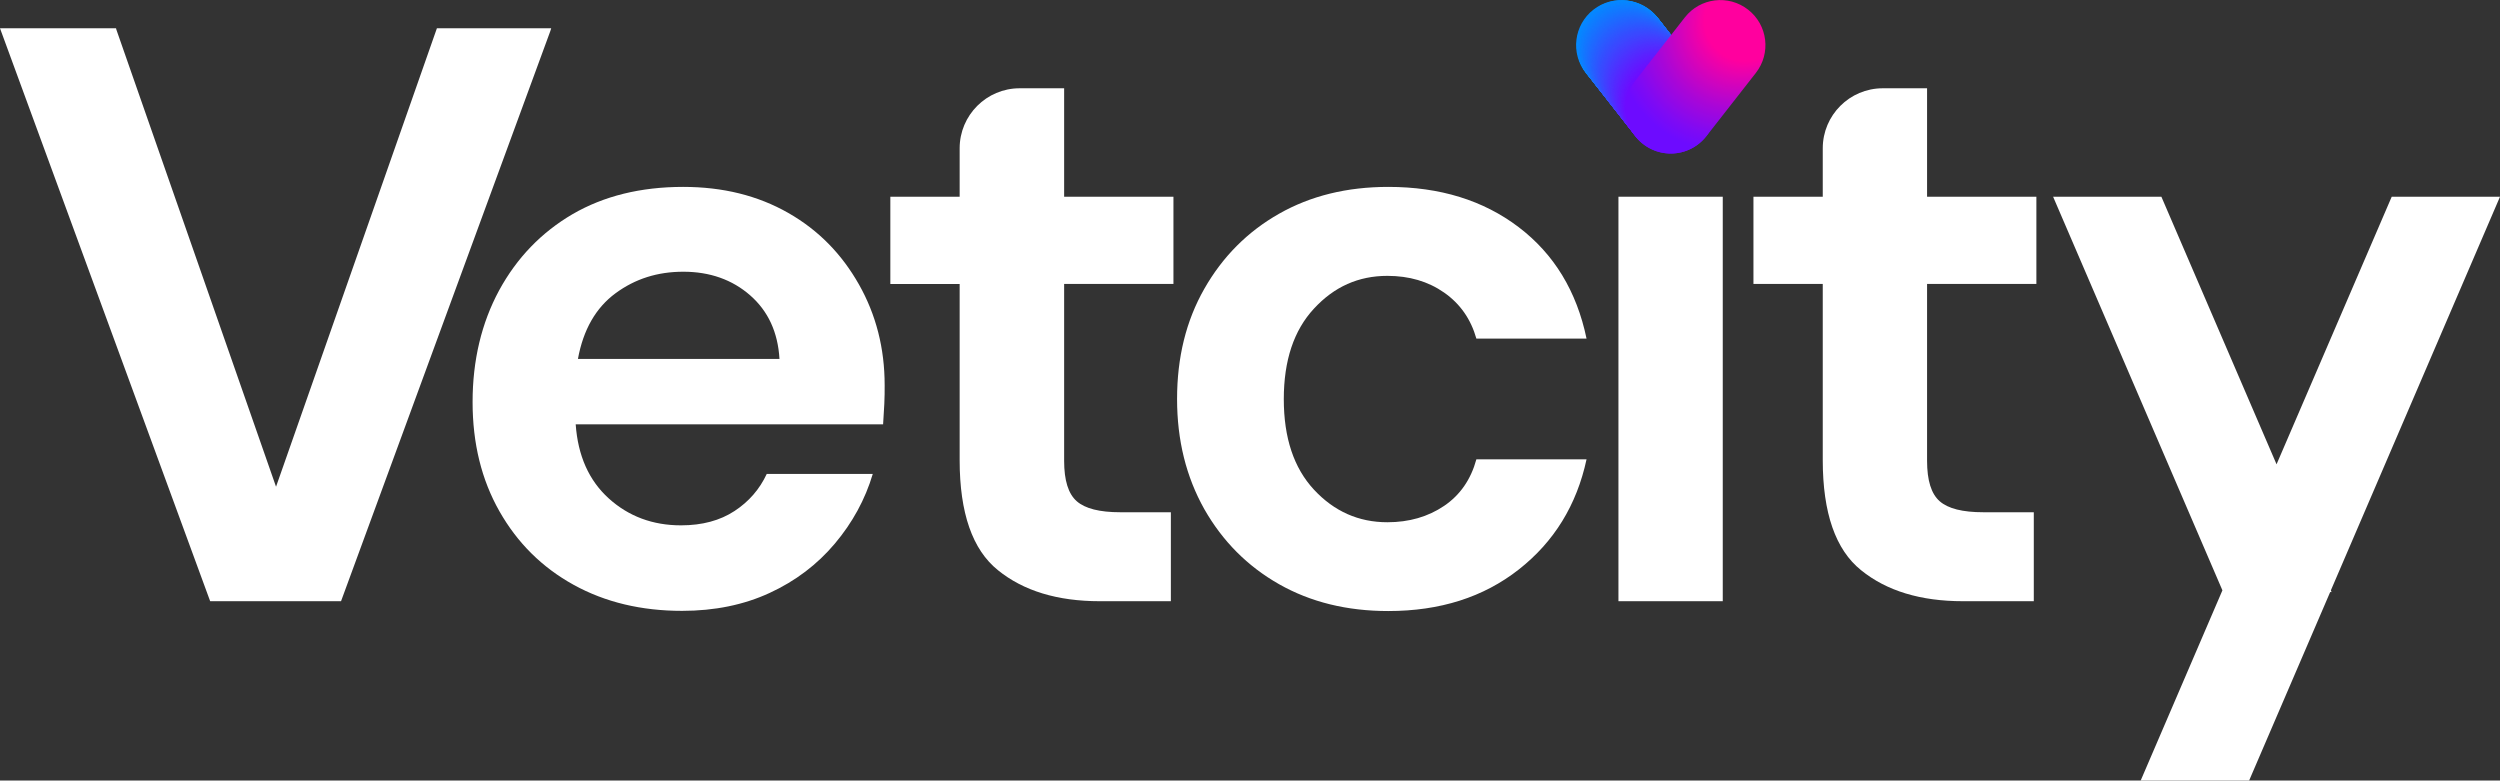
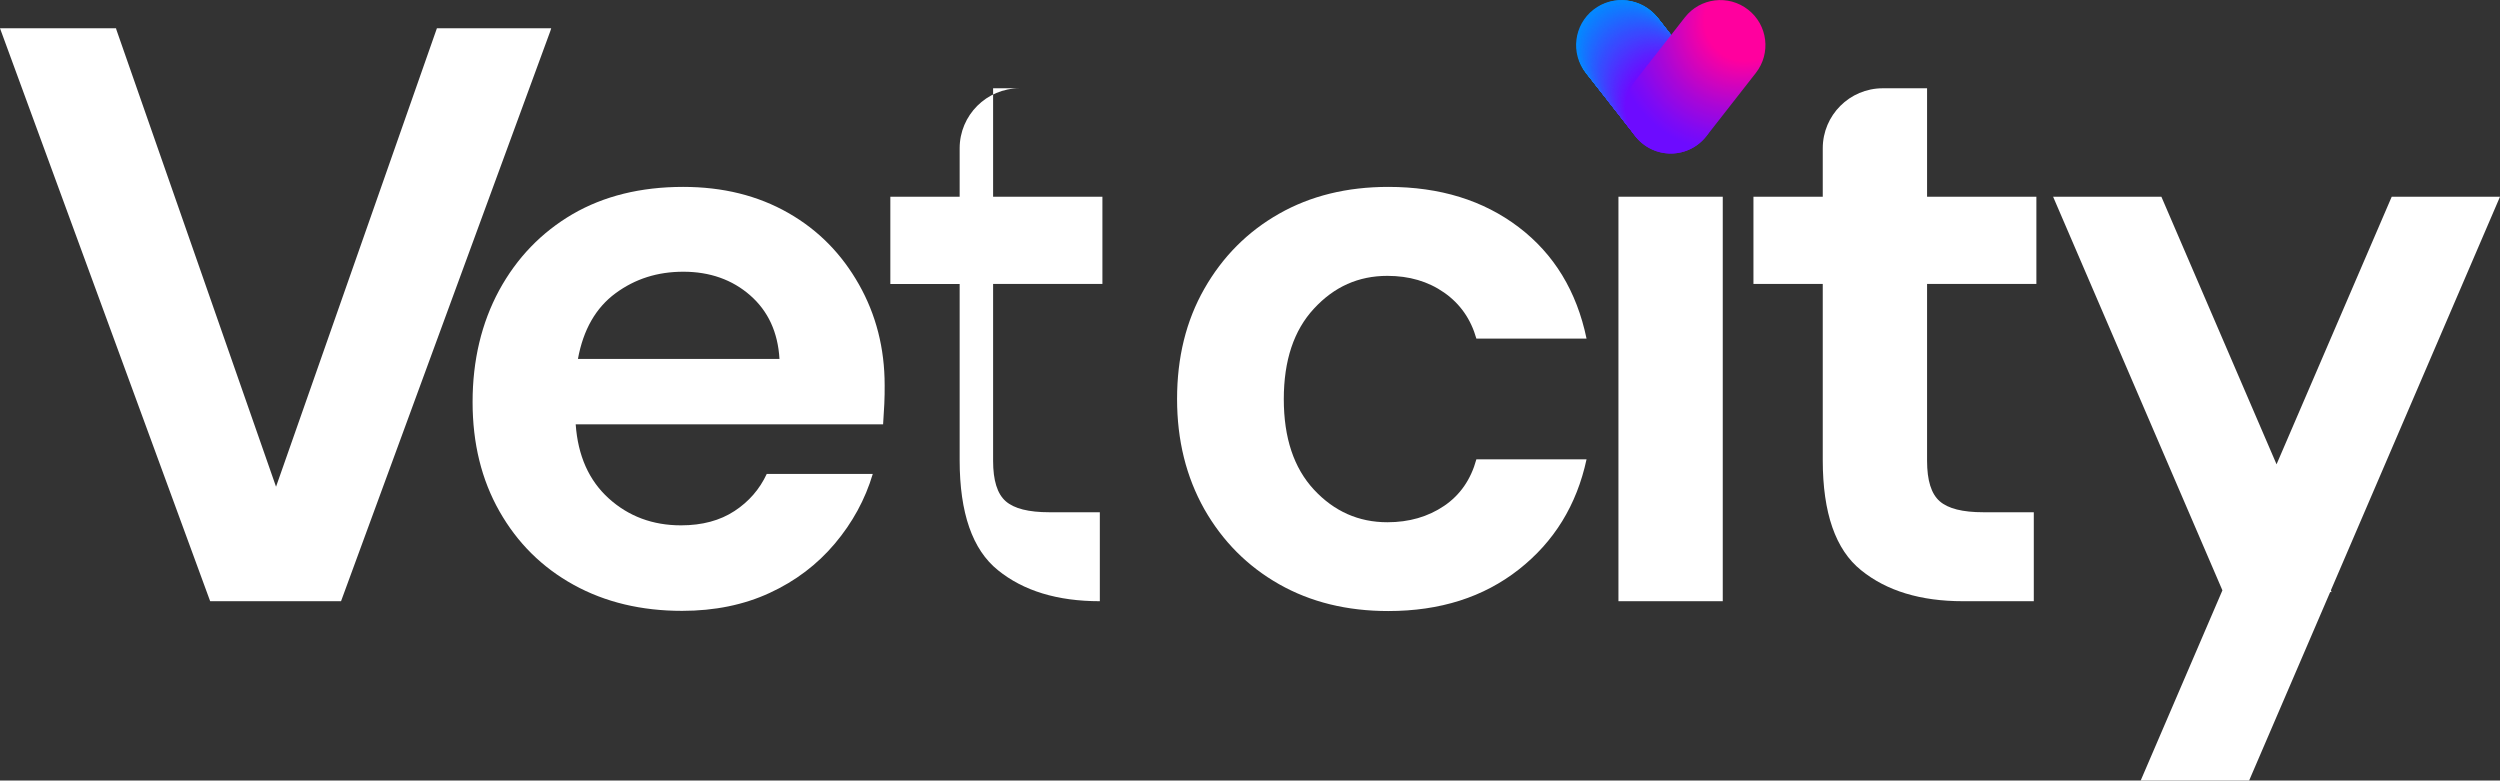
<svg xmlns="http://www.w3.org/2000/svg" id="Layer_1" x="0px" y="0px" viewBox="0 0 1450 452.7" style="enable-background:new 0 0 1450 452.7;" xml:space="preserve">
  <rect x="0" y="0" width="1450" height="452.7" fill="#333333" stroke="none" />
  <style type="text/css"> .st0{fill:#028AFF;} .st1{fill:#0389FF;} .st2{fill:#0488FF;} .st3{fill:#0587FF;} .st4{fill:#0586FF;} .st5{fill:#0685FF;} .st6{fill:#0784FF;} .st7{fill:#0883FF;} .st8{fill:#0982FF;} .st9{fill:#0A81FF;} .st10{fill:#0A80FF;} .st11{fill:#0B7FFF;} .st12{fill:#0C7EFF;} .st13{fill:#0D7DFF;} .st14{fill:#0E7CFF;} .st15{fill:#0F7BFF;} .st16{fill:#0F7AFF;} .st17{fill:#1079FF;} .st18{fill:#1178FF;} .st19{fill:#1277FF;} .st20{fill:#1376FF;} .st21{fill:#1475FF;} .st22{fill:#1474FF;} .st23{fill:#1573FF;} .st24{fill:#1672FF;} .st25{fill:#1771FF;} .st26{fill:#1870FF;} .st27{fill:#196FFF;} .st28{fill:#196EFF;} .st29{fill:#1A6DFF;} .st30{fill:#1B6CFF;} .st31{fill:#1C6BFF;} .st32{fill:#1D6AFF;} .st33{fill:#1E69FF;} .st34{fill:#1E68FF;} .st35{fill:#1F67FF;} .st36{fill:#2066FF;} .st37{fill:#2165FF;} .st38{fill:#2264FF;} .st39{fill:#2363FF;} .st40{fill:#2362FF;} .st41{fill:#2461FF;} .st42{fill:#2560FF;} .st43{fill:#265FFF;} .st44{fill:#275EFF;} .st45{fill:#285DFF;} .st46{fill:#285CFF;} .st47{fill:#295BFF;} .st48{fill:#2A5AFF;} .st49{fill:#2B59FF;} .st50{fill:#2C58FF;} .st51{fill:#2D57FF;} .st52{fill:#2D56FF;} .st53{fill:#2E55FF;} .st54{fill:#2F54FF;} .st55{fill:#3053FF;} .st56{fill:#3152FF;} .st57{fill:#3251FF;} .st58{fill:#3250FF;} .st59{fill:#334FFF;} .st60{fill:#344EFF;} .st61{fill:#354DFF;} .st62{fill:#364CFF;} .st63{fill:#374BFF;} .st64{fill:#384AFF;} .st65{fill:#3949FF;} .st66{fill:#3A48FF;} .st67{fill:#3B47FF;} .st68{fill:#3C46FF;} .st69{fill:#3D45FF;} .st70{fill:#3D44FF;} .st71{fill:#3E43FF;} .st72{fill:#3F42FF;} .st73{fill:#4041FF;} .st74{fill:#4140FF;} .st75{fill:#423FFF;} .st76{fill:#423EFF;} .st77{fill:#433DFF;} .st78{fill:#443CFF;} .st79{fill:#453BFF;} .st80{fill:#463AFF;} .st81{fill:#4739FF;} .st82{fill:#4738FF;} .st83{fill:#4837FF;} .st84{fill:#4936FF;} .st85{fill:#4A35FF;} .st86{fill:#4B34FF;} .st87{fill:#4C33FF;} .st88{fill:#4C32FF;} .st89{fill:#4D31FF;} .st90{fill:#4E30FF;} .st91{fill:#4F2FFF;} .st92{fill:#502EFF;} .st93{fill:#512DFF;} .st94{fill:#512CFF;} .st95{fill:#522BFF;} .st96{fill:#532AFF;} .st97{fill:#5429FF;} .st98{fill:#5528FF;} .st99{fill:#5627FF;} .st100{fill:#5626FF;} .st101{fill:#5725FF;} .st102{fill:#5824FF;} .st103{fill:#5923FF;} .st104{fill:#5A22FF;} .st105{fill:#5B21FF;} .st106{fill:#5B20FF;} .st107{fill:#5C1FFF;} .st108{fill:#5D1EFF;} .st109{fill:#5E1DFF;} .st110{fill:#5F1CFF;} .st111{fill:#601BFF;} .st112{fill:#601AFF;} .st113{fill:#6119FF;} .st114{fill:#6218FF;} .st115{fill:#6317FF;} .st116{fill:#6416FF;} .st117{fill:#6515FF;} .st118{fill:#6514FF;} .st119{fill:#6613FF;} .st120{fill:#6712FF;} .st121{fill:#6811FF;} .st122{fill:#6910FF;} .st123{fill:#6A0FFF;} .st124{fill:#6A0EFF;} .st125{fill:#6B0DFF;} .st126{fill:#6C0CFF;} .st127{fill:#6D0BFF;} .st128{fill:url(#SVGID_1_);} .st129{fill:#FFFFFF;} </style>
  <g>
    <g>
      <g>
        <path class="st0" d="M919.7,42.3c8.9,11.4,25.3,13.4,36.7,4.5c11.4-8.9,13.4-25.4,4.5-36.7s-25.3-13.4-36.7-4.5 C912.8,14.5,910.8,30.9,919.7,42.3z" />
        <ellipse transform="matrix(0.788 -0.616 0.616 0.788 183.224 584.849)" class="st1" cx="940.6" cy="26.5" rx="26.2" ry="26.2" />
        <ellipse transform="matrix(0.788 -0.616 0.616 0.788 183.093 585.045)" class="st2" cx="940.8" cy="26.7" rx="26.2" ry="26.2" />
        <ellipse transform="matrix(0.788 -0.616 0.616 0.788 182.962 585.242)" class="st3" cx="941" cy="27" rx="26.2" ry="26.2" />
        <ellipse transform="matrix(0.788 -0.616 0.616 0.788 182.831 585.439)" class="st4" cx="941.2" cy="27.3" rx="26.2" ry="26.2" />
        <ellipse transform="matrix(0.788 -0.616 0.616 0.788 182.7 585.636)" class="st5" cx="941.5" cy="27.6" rx="26.2" ry="26.2" />
        <ellipse transform="matrix(0.788 -0.616 0.616 0.788 182.569 585.832)" class="st6" cx="941.7" cy="27.9" rx="26.2" ry="26.2" />
        <ellipse transform="matrix(0.788 -0.616 0.616 0.788 182.438 586.029)" class="st7" cx="941.9" cy="28.2" rx="26.2" ry="26.2" />
        <ellipse transform="matrix(0.788 -0.616 0.616 0.788 182.308 586.226)" class="st8" cx="942.1" cy="28.5" rx="26.2" ry="26.2" />
        <ellipse transform="matrix(0.788 -0.616 0.616 0.788 182.177 586.423)" class="st9" cx="942.4" cy="28.8" rx="26.2" ry="26.2" />
        <ellipse transform="matrix(0.788 -0.616 0.616 0.788 182.046 586.619)" class="st10" cx="942.6" cy="29" rx="26.2" ry="26.2" />
        <ellipse transform="matrix(0.788 -0.616 0.616 0.788 181.915 586.816)" class="st11" cx="942.8" cy="29.3" rx="26.2" ry="26.2" />
        <ellipse transform="matrix(0.788 -0.616 0.616 0.788 181.784 587.013)" class="st12" cx="943" cy="29.6" rx="26.2" ry="26.2" />
        <ellipse transform="matrix(0.788 -0.616 0.616 0.788 181.653 587.209)" class="st13" cx="943.3" cy="29.9" rx="26.2" ry="26.2" />
        <ellipse transform="matrix(0.788 -0.616 0.616 0.788 181.522 587.406)" class="st14" cx="943.5" cy="30.2" rx="26.2" ry="26.2" />
        <ellipse transform="matrix(0.788 -0.616 0.616 0.788 181.391 587.603)" class="st15" cx="943.7" cy="30.5" rx="26.2" ry="26.2" />
        <ellipse transform="matrix(0.788 -0.616 0.616 0.788 181.26 587.799)" class="st16" cx="943.9" cy="30.8" rx="26.2" ry="26.2" />
        <ellipse transform="matrix(0.788 -0.616 0.616 0.788 181.13 587.996)" class="st17" cx="944.2" cy="31.1" rx="26.2" ry="26.2" />
        <ellipse transform="matrix(0.788 -0.616 0.616 0.788 180.999 588.193)" class="st18" cx="944.4" cy="31.3" rx="26.2" ry="26.2" />
        <ellipse transform="matrix(0.788 -0.616 0.616 0.788 180.868 588.389)" class="st19" cx="944.6" cy="31.6" rx="26.2" ry="26.2" />
        <ellipse transform="matrix(0.788 -0.616 0.616 0.788 180.737 588.586)" class="st20" cx="944.8" cy="31.9" rx="26.2" ry="26.2" />
        <ellipse transform="matrix(0.788 -0.616 0.616 0.788 180.606 588.783)" class="st21" cx="945" cy="32.2" rx="26.2" ry="26.2" />
        <ellipse transform="matrix(0.788 -0.616 0.616 0.788 180.475 588.98)" class="st22" cx="945.3" cy="32.5" rx="26.2" ry="26.2" />
        <ellipse transform="matrix(0.788 -0.616 0.616 0.788 180.344 589.176)" class="st23" cx="945.5" cy="32.8" rx="26.2" ry="26.2" />
        <ellipse transform="matrix(0.788 -0.616 0.616 0.788 180.213 589.373)" class="st24" cx="945.7" cy="33.1" rx="26.2" ry="26.2" />
        <ellipse transform="matrix(0.788 -0.616 0.616 0.788 180.083 589.569)" class="st25" cx="945.9" cy="33.4" rx="26.2" ry="26.2" />
        <ellipse transform="matrix(0.788 -0.616 0.616 0.788 179.952 589.766)" class="st26" cx="946.2" cy="33.6" rx="26.2" ry="26.2" />
        <ellipse transform="matrix(0.788 -0.616 0.616 0.788 179.821 589.963)" class="st27" cx="946.4" cy="33.9" rx="26.2" ry="26.2" />
        <ellipse transform="matrix(0.788 -0.616 0.616 0.788 179.69 590.159)" class="st28" cx="946.6" cy="34.2" rx="26.2" ry="26.2" />
        <ellipse transform="matrix(0.788 -0.616 0.616 0.788 179.559 590.356)" class="st29" cx="946.8" cy="34.5" rx="26.2" ry="26.2" />
        <ellipse transform="matrix(0.788 -0.616 0.616 0.788 179.428 590.553)" class="st30" cx="947.1" cy="34.8" rx="26.2" ry="26.2" />
        <ellipse transform="matrix(0.788 -0.616 0.616 0.788 179.297 590.75)" class="st31" cx="947.3" cy="35.1" rx="26.2" ry="26.2" />
        <ellipse transform="matrix(0.788 -0.616 0.616 0.788 179.166 590.946)" class="st32" cx="947.5" cy="35.4" rx="26.2" ry="26.2" />
        <ellipse transform="matrix(0.788 -0.616 0.616 0.788 179.036 591.143)" class="st33" cx="947.7" cy="35.6" rx="26.2" ry="26.2" />
        <ellipse transform="matrix(0.788 -0.616 0.616 0.788 178.905 591.339)" class="st34" cx="948" cy="35.9" rx="26.2" ry="26.2" />
        <ellipse transform="matrix(0.788 -0.616 0.616 0.788 178.774 591.536)" class="st35" cx="948.2" cy="36.2" rx="26.2" ry="26.2" />
        <ellipse transform="matrix(0.788 -0.616 0.616 0.788 178.643 591.733)" class="st36" cx="948.4" cy="36.5" rx="26.2" ry="26.2" />
        <ellipse transform="matrix(0.788 -0.616 0.616 0.788 178.512 591.929)" class="st37" cx="948.6" cy="36.8" rx="26.2" ry="26.2" />
        <ellipse transform="matrix(0.788 -0.616 0.616 0.788 178.381 592.126)" class="st38" cx="948.9" cy="37.1" rx="26.2" ry="26.2" />
        <ellipse transform="matrix(0.788 -0.616 0.616 0.788 178.25 592.323)" class="st39" cx="949.1" cy="37.4" rx="26.2" ry="26.2" />
        <ellipse transform="matrix(0.788 -0.616 0.616 0.788 178.119 592.519)" class="st40" cx="949.3" cy="37.7" rx="26.2" ry="26.2" />
        <ellipse transform="matrix(0.788 -0.616 0.616 0.788 177.989 592.716)" class="st41" cx="949.5" cy="37.9" rx="26.2" ry="26.2" />
        <ellipse transform="matrix(0.788 -0.616 0.616 0.788 177.858 592.913)" class="st42" cx="949.8" cy="38.2" rx="26.2" ry="26.2" />
        <ellipse transform="matrix(0.788 -0.616 0.616 0.788 177.727 593.109)" class="st43" cx="950" cy="38.5" rx="26.2" ry="26.2" />
        <ellipse transform="matrix(0.788 -0.616 0.616 0.788 177.596 593.306)" class="st44" cx="950.2" cy="38.8" rx="26.2" ry="26.2" />
        <ellipse transform="matrix(0.788 -0.616 0.616 0.788 177.465 593.502)" class="st45" cx="950.4" cy="39.1" rx="26.2" ry="26.2" />
        <ellipse transform="matrix(0.788 -0.616 0.616 0.788 177.334 593.699)" class="st46" cx="950.7" cy="39.4" rx="26.2" ry="26.2" />
        <ellipse transform="matrix(0.788 -0.616 0.616 0.788 177.203 593.896)" class="st47" cx="950.9" cy="39.7" rx="26.2" ry="26.2" />
        <ellipse transform="matrix(0.788 -0.616 0.616 0.788 177.072 594.092)" class="st48" cx="951.1" cy="40" rx="26.2" ry="26.2" />
        <ellipse transform="matrix(0.788 -0.616 0.616 0.788 176.942 594.289)" class="st49" cx="951.3" cy="40.2" rx="26.2" ry="26.2" />
        <ellipse transform="matrix(0.788 -0.616 0.616 0.788 176.811 594.486)" class="st50" cx="951.6" cy="40.5" rx="26.2" ry="26.2" />
        <ellipse transform="matrix(0.788 -0.616 0.616 0.788 176.68 594.682)" class="st51" cx="951.8" cy="40.8" rx="26.2" ry="26.2" />
-         <ellipse transform="matrix(0.788 -0.616 0.616 0.788 176.549 594.879)" class="st52" cx="952" cy="41.1" rx="26.2" ry="26.2" />
        <ellipse transform="matrix(0.788 -0.616 0.616 0.788 176.418 595.075)" class="st53" cx="952.2" cy="41.4" rx="26.2" ry="26.2" />
        <ellipse transform="matrix(0.788 -0.616 0.616 0.788 176.287 595.272)" class="st54" cx="952.5" cy="41.7" rx="26.2" ry="26.2" />
        <ellipse transform="matrix(0.788 -0.616 0.616 0.788 176.156 595.469)" class="st55" cx="952.7" cy="42" rx="26.2" ry="26.2" />
        <ellipse transform="matrix(0.788 -0.616 0.616 0.788 176.026 595.665)" class="st56" cx="952.9" cy="42.2" rx="26.2" ry="26.2" />
        <ellipse transform="matrix(0.788 -0.616 0.616 0.788 175.895 595.862)" class="st57" cx="953.1" cy="42.5" rx="26.2" ry="26.2" />
        <ellipse transform="matrix(0.788 -0.616 0.616 0.788 175.764 596.058)" class="st58" cx="953.3" cy="42.8" rx="26.2" ry="26.2" />
        <ellipse transform="matrix(0.788 -0.616 0.616 0.788 175.633 596.255)" class="st59" cx="953.6" cy="43.1" rx="26.2" ry="26.2" />
        <ellipse transform="matrix(0.788 -0.616 0.616 0.788 175.502 596.452)" class="st60" cx="953.8" cy="43.4" rx="26.2" ry="26.2" />
        <ellipse transform="matrix(0.788 -0.616 0.616 0.788 175.371 596.648)" class="st61" cx="954" cy="43.7" rx="26.2" ry="26.2" />
        <ellipse transform="matrix(0.788 -0.616 0.616 0.788 175.24 596.845)" class="st62" cx="954.2" cy="44" rx="26.2" ry="26.2" />
        <ellipse transform="matrix(0.788 -0.616 0.616 0.788 175.11 597.041)" class="st63" cx="954.5" cy="44.3" rx="26.2" ry="26.2" />
        <ellipse transform="matrix(0.788 -0.616 0.616 0.788 174.979 597.238)" class="st64" cx="954.7" cy="44.5" rx="26.2" ry="26.2" />
        <ellipse transform="matrix(0.788 -0.616 0.616 0.788 174.848 597.434)" class="st64" cx="954.9" cy="44.8" rx="26.2" ry="26.2" />
        <ellipse transform="matrix(0.788 -0.616 0.616 0.788 174.717 597.631)" class="st65" cx="955.1" cy="45.1" rx="26.2" ry="26.2" />
        <ellipse transform="matrix(0.788 -0.616 0.616 0.788 174.586 597.828)" class="st66" cx="955.4" cy="45.4" rx="26.2" ry="26.2" />
        <ellipse transform="matrix(0.788 -0.616 0.616 0.788 174.455 598.024)" class="st67" cx="955.6" cy="45.7" rx="26.2" ry="26.2" />
        <ellipse transform="matrix(0.788 -0.616 0.616 0.788 174.325 598.221)" class="st68" cx="955.8" cy="46" rx="26.2" ry="26.2" />
        <ellipse transform="matrix(0.788 -0.616 0.616 0.788 174.194 598.417)" class="st69" cx="956" cy="46.3" rx="26.2" ry="26.2" />
        <ellipse transform="matrix(0.788 -0.616 0.616 0.788 174.063 598.614)" class="st70" cx="956.3" cy="46.6" rx="26.2" ry="26.2" />
        <ellipse transform="matrix(0.788 -0.616 0.616 0.788 173.932 598.811)" class="st71" cx="956.5" cy="46.8" rx="26.2" ry="26.2" />
        <ellipse transform="matrix(0.788 -0.616 0.616 0.788 173.801 599.007)" class="st72" cx="956.7" cy="47.1" rx="26.2" ry="26.2" />
        <ellipse transform="matrix(0.788 -0.616 0.616 0.788 173.67 599.204)" class="st73" cx="956.9" cy="47.4" rx="26.2" ry="26.2" />
        <ellipse transform="matrix(0.788 -0.616 0.616 0.788 173.539 599.4)" class="st74" cx="957.2" cy="47.7" rx="26.2" ry="26.2" />
        <ellipse transform="matrix(0.788 -0.616 0.616 0.788 173.409 599.597)" class="st75" cx="957.4" cy="48" rx="26.2" ry="26.2" />
        <ellipse transform="matrix(0.788 -0.616 0.616 0.788 173.278 599.793)" class="st76" cx="957.6" cy="48.3" rx="26.2" ry="26.2" />
        <ellipse transform="matrix(0.788 -0.616 0.616 0.788 173.147 599.99)" class="st77" cx="957.8" cy="48.6" rx="26.2" ry="26.2" />
        <ellipse transform="matrix(0.788 -0.616 0.616 0.788 173.016 600.187)" class="st78" cx="958.1" cy="48.9" rx="26.2" ry="26.2" />
        <ellipse transform="matrix(0.788 -0.616 0.616 0.788 172.885 600.383)" class="st79" cx="958.3" cy="49.1" rx="26.2" ry="26.2" />
        <ellipse transform="matrix(0.788 -0.616 0.616 0.788 172.754 600.58)" class="st80" cx="958.5" cy="49.4" rx="26.2" ry="26.2" />
        <ellipse transform="matrix(0.788 -0.616 0.616 0.788 172.624 600.776)" class="st81" cx="958.7" cy="49.7" rx="26.2" ry="26.2" />
        <ellipse transform="matrix(0.788 -0.616 0.616 0.788 172.493 600.973)" class="st82" cx="959" cy="50" rx="26.2" ry="26.2" />
        <ellipse transform="matrix(0.788 -0.616 0.616 0.788 172.362 601.169)" class="st83" cx="959.2" cy="50.3" rx="26.2" ry="26.2" />
        <ellipse transform="matrix(0.788 -0.616 0.616 0.788 172.231 601.366)" class="st84" cx="959.4" cy="50.6" rx="26.2" ry="26.2" />
-         <ellipse transform="matrix(0.788 -0.616 0.616 0.788 172.1 601.562)" class="st85" cx="959.6" cy="50.9" rx="26.2" ry="26.2" />
        <ellipse transform="matrix(0.788 -0.616 0.616 0.788 171.969 601.759)" class="st86" cx="959.9" cy="51.1" rx="26.2" ry="26.2" />
        <ellipse transform="matrix(0.788 -0.616 0.616 0.788 171.838 601.955)" class="st87" cx="960.1" cy="51.4" rx="26.2" ry="26.2" />
        <ellipse transform="matrix(0.788 -0.616 0.616 0.788 171.708 602.152)" class="st88" cx="960.3" cy="51.7" rx="26.2" ry="26.2" />
        <ellipse transform="matrix(0.788 -0.616 0.616 0.788 171.577 602.348)" class="st89" cx="960.5" cy="52" rx="26.2" ry="26.2" />
        <ellipse transform="matrix(0.788 -0.616 0.616 0.788 171.446 602.545)" class="st90" cx="960.7" cy="52.3" rx="26.2" ry="26.2" />
        <ellipse transform="matrix(0.788 -0.616 0.616 0.788 171.315 602.741)" class="st91" cx="961" cy="52.6" rx="26.2" ry="26.2" />
        <ellipse transform="matrix(0.788 -0.616 0.616 0.788 171.184 602.938)" class="st92" cx="961.2" cy="52.9" rx="26.2" ry="26.2" />
        <ellipse transform="matrix(0.788 -0.616 0.616 0.788 171.053 603.135)" class="st93" cx="961.4" cy="53.2" rx="26.2" ry="26.2" />
        <ellipse transform="matrix(0.788 -0.616 0.616 0.788 170.923 603.331)" class="st94" cx="961.6" cy="53.4" rx="26.2" ry="26.2" />
        <ellipse transform="matrix(0.788 -0.616 0.616 0.788 170.792 603.528)" class="st95" cx="961.9" cy="53.7" rx="26.2" ry="26.2" />
        <ellipse transform="matrix(0.788 -0.616 0.616 0.788 170.661 603.724)" class="st96" cx="962.1" cy="54" rx="26.2" ry="26.2" />
        <ellipse transform="matrix(0.788 -0.616 0.616 0.788 170.53 603.92)" class="st97" cx="962.3" cy="54.3" rx="26.2" ry="26.2" />
        <ellipse transform="matrix(0.788 -0.616 0.616 0.788 170.399 604.117)" class="st98" cx="962.5" cy="54.6" rx="26.2" ry="26.2" />
        <ellipse transform="matrix(0.788 -0.616 0.616 0.788 170.268 604.313)" class="st99" cx="962.8" cy="54.9" rx="26.2" ry="26.2" />
        <ellipse transform="matrix(0.788 -0.616 0.616 0.788 170.137 604.51)" class="st100" cx="963" cy="55.2" rx="26.2" ry="26.2" />
        <ellipse transform="matrix(0.788 -0.616 0.616 0.788 170.007 604.707)" class="st101" cx="963.2" cy="55.5" rx="26.2" ry="26.2" />
        <ellipse transform="matrix(0.788 -0.616 0.616 0.788 169.876 604.903)" class="st102" cx="963.4" cy="55.7" rx="26.2" ry="26.2" />
        <ellipse transform="matrix(0.788 -0.616 0.616 0.788 169.745 605.1)" class="st103" cx="963.7" cy="56" rx="26.2" ry="26.2" />
        <ellipse transform="matrix(0.788 -0.616 0.616 0.788 169.614 605.296)" class="st104" cx="963.9" cy="56.3" rx="26.2" ry="26.2" />
        <ellipse transform="matrix(0.788 -0.616 0.616 0.788 169.483 605.493)" class="st105" cx="964.1" cy="56.6" rx="26.2" ry="26.2" />
        <ellipse transform="matrix(0.788 -0.616 0.616 0.788 169.352 605.689)" class="st106" cx="964.3" cy="56.9" rx="26.2" ry="26.2" />
        <ellipse transform="matrix(0.788 -0.616 0.616 0.788 169.222 605.886)" class="st107" cx="964.6" cy="57.2" rx="26.2" ry="26.2" />
        <ellipse transform="matrix(0.788 -0.616 0.616 0.788 169.091 606.082)" class="st108" cx="964.8" cy="57.5" rx="26.2" ry="26.2" />
        <ellipse transform="matrix(0.788 -0.616 0.616 0.788 168.96 606.279)" class="st109" cx="965" cy="57.7" rx="26.2" ry="26.2" />
        <ellipse transform="matrix(0.788 -0.616 0.616 0.788 168.829 606.475)" class="st110" cx="965.2" cy="58" rx="26.2" ry="26.2" />
        <ellipse transform="matrix(0.788 -0.616 0.616 0.788 168.698 606.672)" class="st111" cx="965.5" cy="58.3" rx="26.2" ry="26.2" />
        <ellipse transform="matrix(0.788 -0.616 0.616 0.788 168.567 606.868)" class="st112" cx="965.7" cy="58.6" rx="26.2" ry="26.2" />
        <ellipse transform="matrix(0.788 -0.616 0.616 0.788 168.437 607.064)" class="st113" cx="965.9" cy="58.9" rx="26.2" ry="26.2" />
        <ellipse transform="matrix(0.788 -0.616 0.616 0.788 168.306 607.261)" class="st114" cx="966.1" cy="59.2" rx="26.2" ry="26.2" />
        <ellipse transform="matrix(0.788 -0.616 0.616 0.788 168.175 607.457)" class="st115" cx="966.4" cy="59.5" rx="26.2" ry="26.2" />
        <ellipse transform="matrix(0.788 -0.616 0.616 0.788 168.044 607.654)" class="st116" cx="966.6" cy="59.8" rx="26.2" ry="26.2" />
        <ellipse transform="matrix(0.788 -0.616 0.616 0.788 167.913 607.85)" class="st117" cx="966.8" cy="60" rx="26.2" ry="26.2" />
        <ellipse transform="matrix(0.788 -0.616 0.616 0.788 167.782 608.047)" class="st118" cx="967" cy="60.3" rx="26.2" ry="26.2" />
-         <ellipse transform="matrix(0.788 -0.616 0.616 0.788 167.652 608.243)" class="st119" cx="967.3" cy="60.6" rx="26.2" ry="26.2" />
        <ellipse transform="matrix(0.788 -0.616 0.616 0.788 167.521 608.44)" class="st120" cx="967.5" cy="60.9" rx="26.2" ry="26.2" />
        <ellipse transform="matrix(0.788 -0.616 0.616 0.788 167.39 608.636)" class="st121" cx="967.7" cy="61.2" rx="26.2" ry="26.2" />
        <ellipse transform="matrix(0.788 -0.616 0.616 0.788 167.259 608.833)" class="st122" cx="967.9" cy="61.5" rx="26.2" ry="26.2" />
        <ellipse transform="matrix(0.788 -0.616 0.616 0.788 167.128 609.029)" class="st123" cx="968.1" cy="61.8" rx="26.2" ry="26.2" />
        <ellipse transform="matrix(0.788 -0.616 0.616 0.788 166.998 609.226)" class="st124" cx="968.4" cy="62.1" rx="26.2" ry="26.2" />
        <ellipse transform="matrix(0.788 -0.616 0.616 0.788 166.867 609.422)" class="st125" cx="968.6" cy="62.3" rx="26.2" ry="26.2" />
        <ellipse transform="matrix(0.788 -0.616 0.616 0.788 166.736 609.619)" class="st126" cx="968.8" cy="62.6" rx="26.2" ry="26.2" />
        <path class="st127" d="M948.4,79c8.9,11.4,25.3,13.4,36.7,4.5c11.4-8.9,13.4-25.4,4.5-36.7c-8.9-11.4-25.3-13.4-36.7-4.5 C941.5,51.2,939.5,67.7,948.4,79z" />
      </g>
      <radialGradient id="SVGID_1_" cx="995.269" cy="30.173" r="79.534" fx="1019.628" fy="3.794" gradientUnits="userSpaceOnUse">
        <stop offset="0.299" style="stop-color:#FF009E" />
        <stop offset="0.338" style="stop-color:#F201A7" />
        <stop offset="0.555" style="stop-color:#AA06D6" />
        <stop offset="0.711" style="stop-color:#7E0AF4" />
        <stop offset="0.79" style="stop-color:#6D0BFF" />
      </radialGradient>
      <path class="st128" d="M1013.9,5.6c-11.4-8.9-27.8-6.9-36.7,4.5c0,0-28.7,36.7-28.7,36.7c-8.9,11.4-6.9,27.8,4.5,36.7 c11.4,8.9,27.8,6.9,36.7-4.5c0,0,28.7-36.7,28.7-36.7C1027.3,30.9,1025.3,14.5,1013.9,5.6z" />
    </g>
    <g>
      <polygon class="st129" points="319.7,16.4 253.4,16.4 160.1,282.3 67.5,17.2 67.3,16.4 0,16.4 121.6,347.9 121.9,348.7 197.8,348.7 319.2,18 " />
      <path class="st129" d="M457.2,123.5c-17.7-10.1-38-15.1-61-15.1c-24.6,0-46,5.3-64.1,15.8c-18.1,10.6-32.3,25.3-42.6,44.2 c-10.2,18.9-15.4,40.5-15.4,64.8c0,24,5.2,45.1,15.6,63.4c10.4,18.3,24.7,32.5,43,42.6c18.3,10.1,39.3,15.1,62.9,15.1 c18.9,0,35.9-3.5,50.8-10.4c15-6.9,27.6-16.5,37.8-28.6c10.2-12.1,17.6-25.6,22-40.4h-61.5c-4.1,8.8-10.3,16-18.7,21.5 c-8.4,5.5-18.7,8.3-31,8.3c-16.4,0-30.4-5.2-41.9-15.6c-11.5-10.4-17.9-24.7-19.2-43h178.3c0.3-4.1,0.5-8,0.7-11.8 c0.2-3.8,0.2-7.4,0.2-10.9c0-21.4-5-40.9-14.9-58.4S474.9,133.6,457.2,123.5 M335.2,208.2c3.1-17,10.4-29.7,21.8-38.1 c11.4-8.4,24.4-12.5,39.3-12.5c15.4,0,28.4,4.6,38.8,13.7c10.4,9.1,16.1,21.4,17,36.9H335.2z" />
      <path class="st129" d="M804.7,160c12.6,0,23.6,3.2,32.9,9.7c9.3,6.5,15.5,15.4,18.7,26.7h63.9c-5.7-27.4-18.8-49-39.3-64.6 c-20.5-15.6-45.7-23.4-75.7-23.4c-24,0-45.1,5.2-63.4,15.6c-18.3,10.4-32.7,24.9-43.3,43.5c-10.6,18.6-15.8,39.9-15.8,63.9 c0,24,5.3,45.2,15.8,63.9c10.6,18.6,25,33.1,43.3,43.5c18.3,10.4,39.4,15.6,63.4,15.6c30,0,55.2-8,75.7-24.1 c20.5-16.1,33.6-37.4,39.3-63.9h-63.9c-3.2,11.7-9.4,20.7-18.7,27c-9.3,6.3-20.3,9.5-32.9,9.5c-16.7,0-30.9-6.3-42.6-18.9 c-11.7-12.6-17.5-30.1-17.5-52.5c0-22.4,5.8-39.9,17.5-52.5C773.8,166.3,787.9,160,804.7,160" />
      <rect x="938.7" y="114.1" class="st129" width="60.5" height="234.6" />
-       <path class="st129" d="M617.2,51.2h-25.8c-19.2,0-34.8,15.6-34.8,34.8v28.1h-40.2v50.6h40.2v102.2c0,30.6,7.4,51.9,22.2,63.8 c14.8,12,34.5,18,59.1,18h41.2v-51.6h-29.3c-12,0-20.4-2.1-25.3-6.4c-4.9-4.3-7.3-12.1-7.3-23.4V164.7h63.4v-50.6h-63.4V51.2z" />
+       <path class="st129" d="M617.2,51.2h-25.8c-19.2,0-34.8,15.6-34.8,34.8v28.1h-40.2v50.6h40.2v102.2c0,30.6,7.4,51.9,22.2,63.8 c14.8,12,34.5,18,59.1,18v-51.6h-29.3c-12,0-20.4-2.1-25.3-6.4c-4.9-4.3-7.3-12.1-7.3-23.4V164.7h63.4v-50.6h-63.4V51.2z" />
      <path class="st129" d="M1117.8,51.2H1092c-19.2,0-34.8,15.6-34.8,34.8v28.1H1017v50.6h40.2v102.2c0,30.6,7.4,51.9,22.2,63.8 c14.8,12,34.5,18,59.1,18h41.1v-51.6h-29.3c-12,0-20.4-2.1-25.3-6.4c-4.9-4.3-7.3-12.1-7.3-23.4V164.7h63.4v-50.6h-63.4V51.2z" />
      <polygon class="st129" points="1351.9,342.4 1450,114.1 1387.2,114.1 1320.4,269.3 1253.6,114.1 1190.8,114.1 1289,342.4 1241.6,452.7 1304.5,452.7 1351.5,343.4 1352.3,343.4 " />
    </g>
  </g>
</svg>